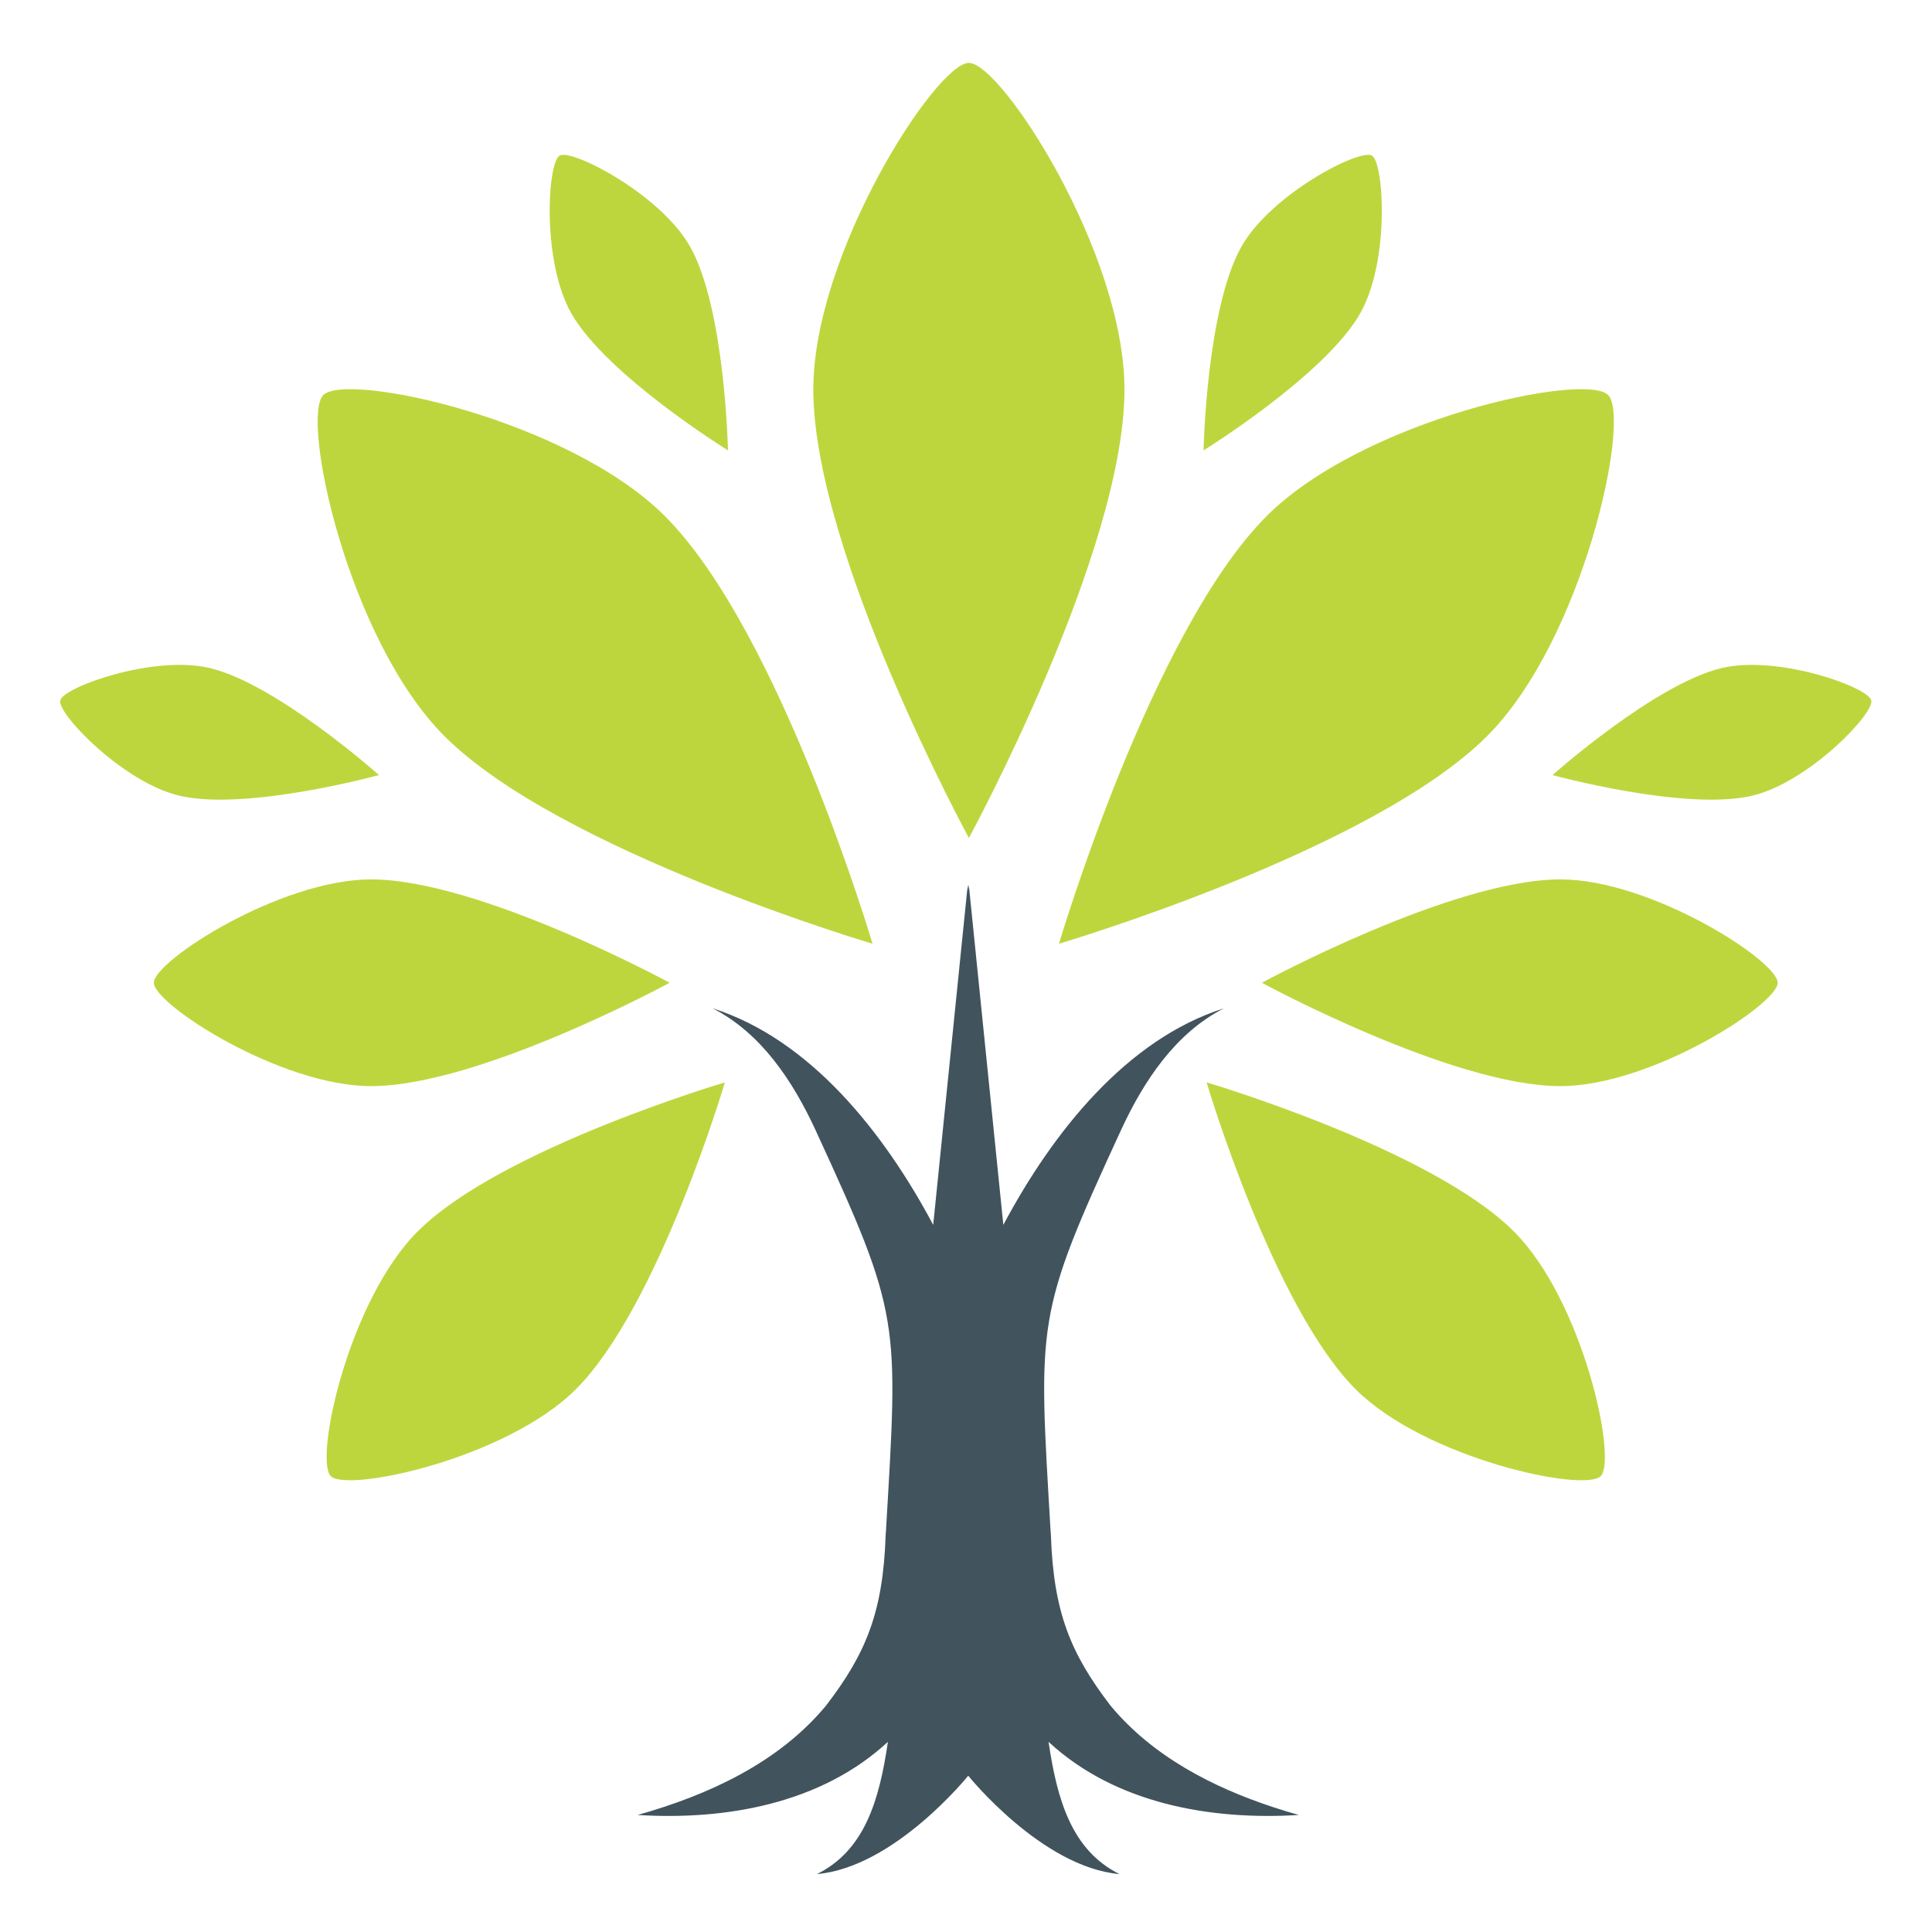
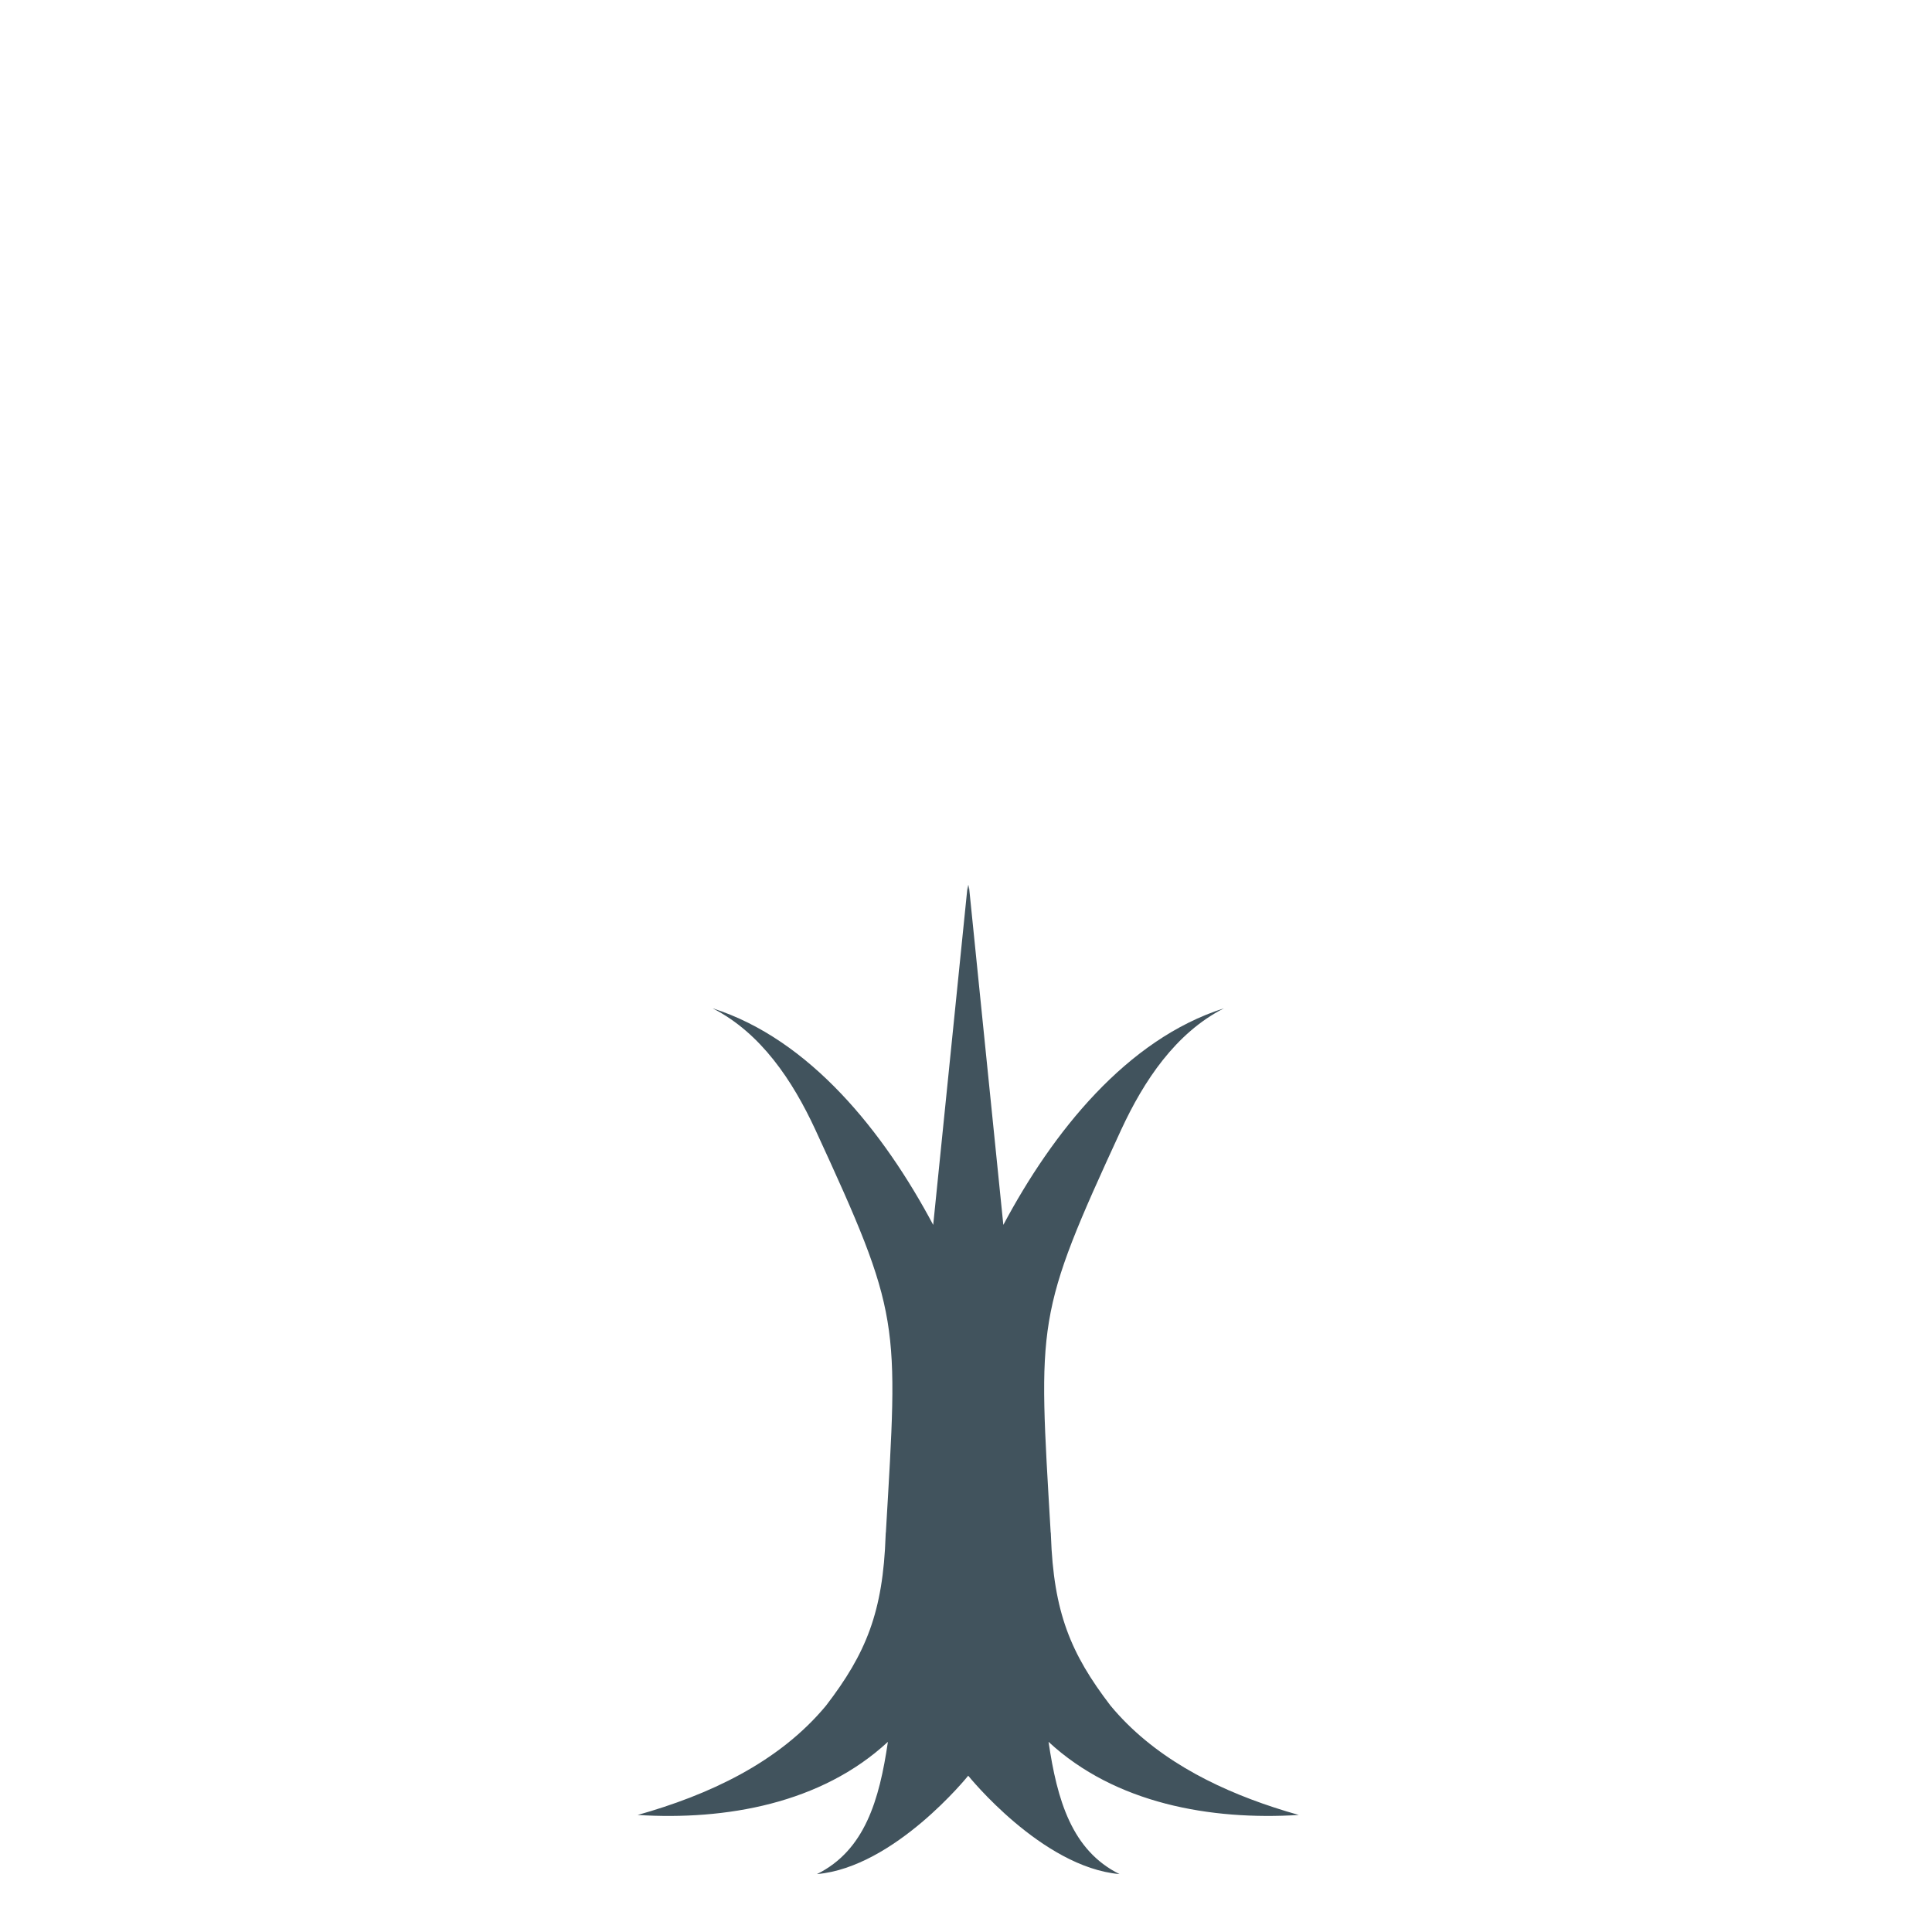
<svg xmlns="http://www.w3.org/2000/svg" id="Layer_1" viewBox="0 0 400 400">
  <defs>
    <style>.cls-1{fill:#bed63d}</style>
  </defs>
-   <path class="cls-1" d="M232.81 80.62c0 33.66-32.21 92.87-32.21 92.87s-32.21-59.2-32.21-92.87c0-28.26 25.49-67.6 32.21-67.6s32.21 39.35 32.21 67.6ZM257.09 50.94c-7.31 12.8-7.91 42.31-7.91 42.31s25.11-15.54 32.42-28.34c6.14-10.75 4.98-31.24 2.43-32.7-2.59-1.47-20.8 7.98-26.93 18.73ZM262.24 106.86c-23.85 23.83-42.99 88.53-42.99 88.53s64.76-19.13 88.61-42.96c20.02-20 29.85-65.89 25.09-70.65-4.82-4.81-50.69 5.07-70.71 25.07ZM323.06 182.07c-22.4 0-61.8 21.4-61.8 21.4s39.4 21.4 61.8 21.4c18.8 0 44.99-16.94 44.99-21.4 0-4.52-26.18-21.4-44.99-21.4ZM313.4 254.93c-17.12-17.1-63.58-30.83-63.58-30.83s13.74 46.43 30.85 63.53c14.37 14.36 47.32 21.41 50.74 17.99 3.46-3.45-3.64-36.34-18.01-50.7ZM356.52 138.3c-13.84 3.24-35.09 22.17-35.09 22.17s27.45 7.52 41.3 4.28c11.62-2.72 25.35-16.98 24.7-19.74s-19.29-9.44-30.91-6.71ZM142.81 50.94c7.31 12.8 7.91 42.31 7.91 42.31s-25.11-15.54-32.42-28.34c-6.14-10.75-4.98-31.24-2.43-32.7s20.8 7.98 26.93 18.73ZM137.66 106.86c23.85 23.83 42.99 88.53 42.99 88.53s-64.76-19.13-88.61-42.96c-20.02-20-29.85-65.89-25.09-70.65 4.82-4.81 50.69 5.07 70.71 25.07ZM76.84 182.07c22.4 0 61.8 21.4 61.8 21.4s-39.4 21.4-61.8 21.4c-18.8 0-44.99-16.94-44.99-21.4 0-4.52 26.18-21.4 44.99-21.4ZM86.5 254.93c17.12-17.1 63.58-30.83 63.58-30.83s-13.74 46.43-30.85 63.53c-14.37 14.36-47.32 21.41-50.74 17.99-3.46-3.45 3.64-36.34 18.01-50.7ZM43.38 138.3c13.84 3.24 35.09 22.17 35.09 22.17s-27.45 7.52-41.3 4.28c-11.62-2.72-25.35-16.98-24.7-19.74s19.29-9.44 30.91-6.71Z" />
  <path d="M263.77 374.21c-12.73-4.17-25.18-10.61-33.86-21.09-8.26-10.78-11.78-19.33-12.33-35.22 0 .14-.01-.73-.05-.62-2.57-44-3.23-44.72 14.63-83.45 4.67-10.06 11.21-19.95 21.24-25.07-20.17 6.43-35.46 25.66-45.67 44.84l-7.15-70.42-.11 1.1-.11-1.1-7.15 70.42c-10.21-19.18-25.49-38.41-45.67-44.84 10.03 5.12 16.57 15.01 21.24 25.07 17.86 38.75 17.2 39.43 14.63 83.45-.03-.12-.05.76-.05.62-.54 15.88-4.07 24.45-12.33 35.22-9.86 11.89-24.44 18.54-39.01 22.65 18.24 1.14 37.99-2.34 51.81-15.14-1.76 12.03-4.79 22.48-14.69 27.38 16.1-1.41 31.32-20.37 31.32-20.37s15.23 18.96 31.32 20.37c-9.89-4.9-12.92-15.36-14.69-27.38 13.82 12.8 33.56 16.27 51.81 15.14-1.71-.48-3.43-1-5.16-1.57Z" style="fill:#41535d" />
</svg>